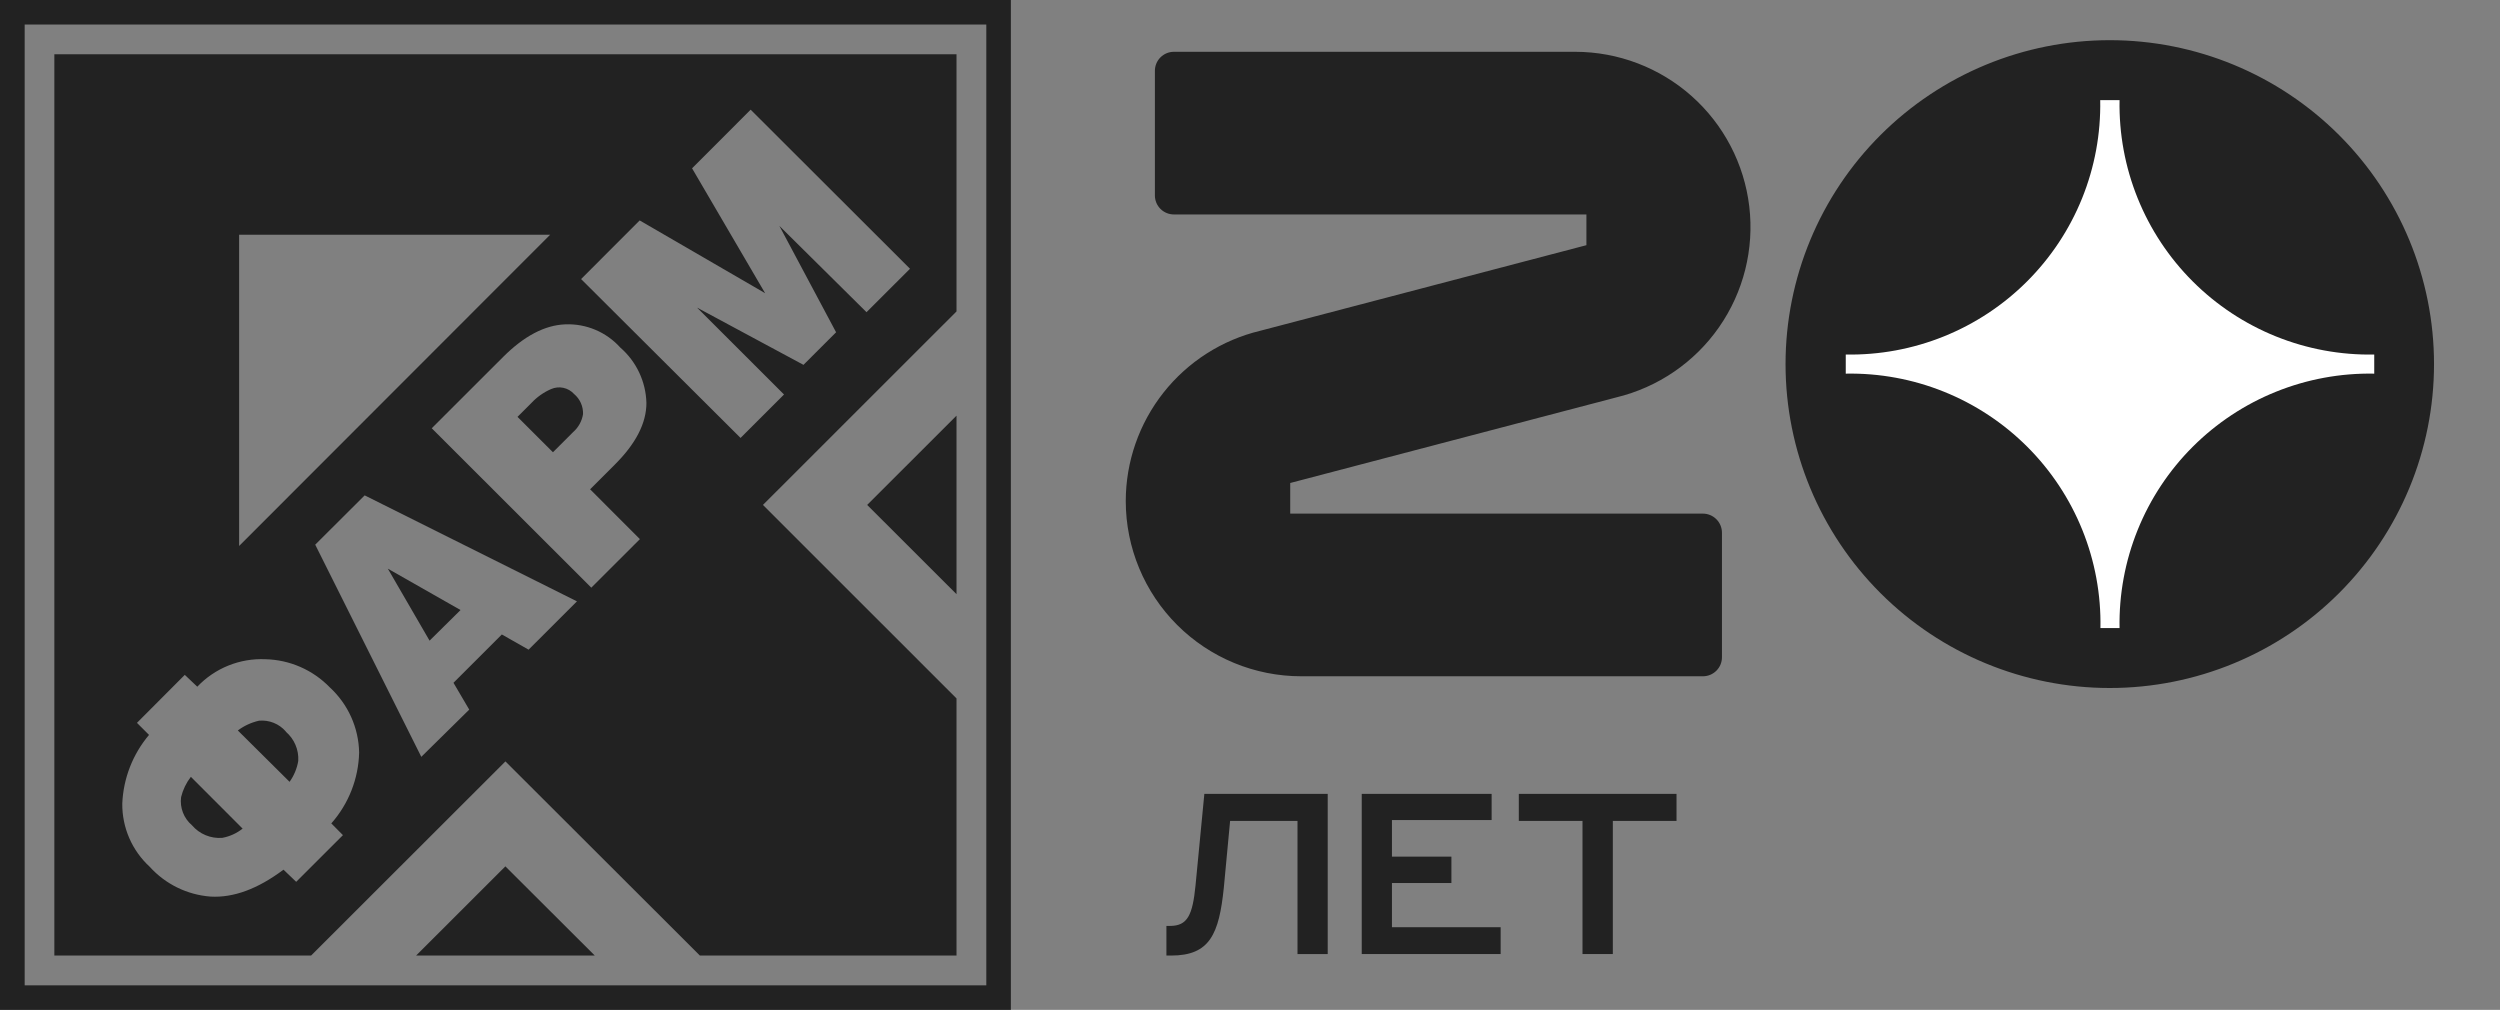
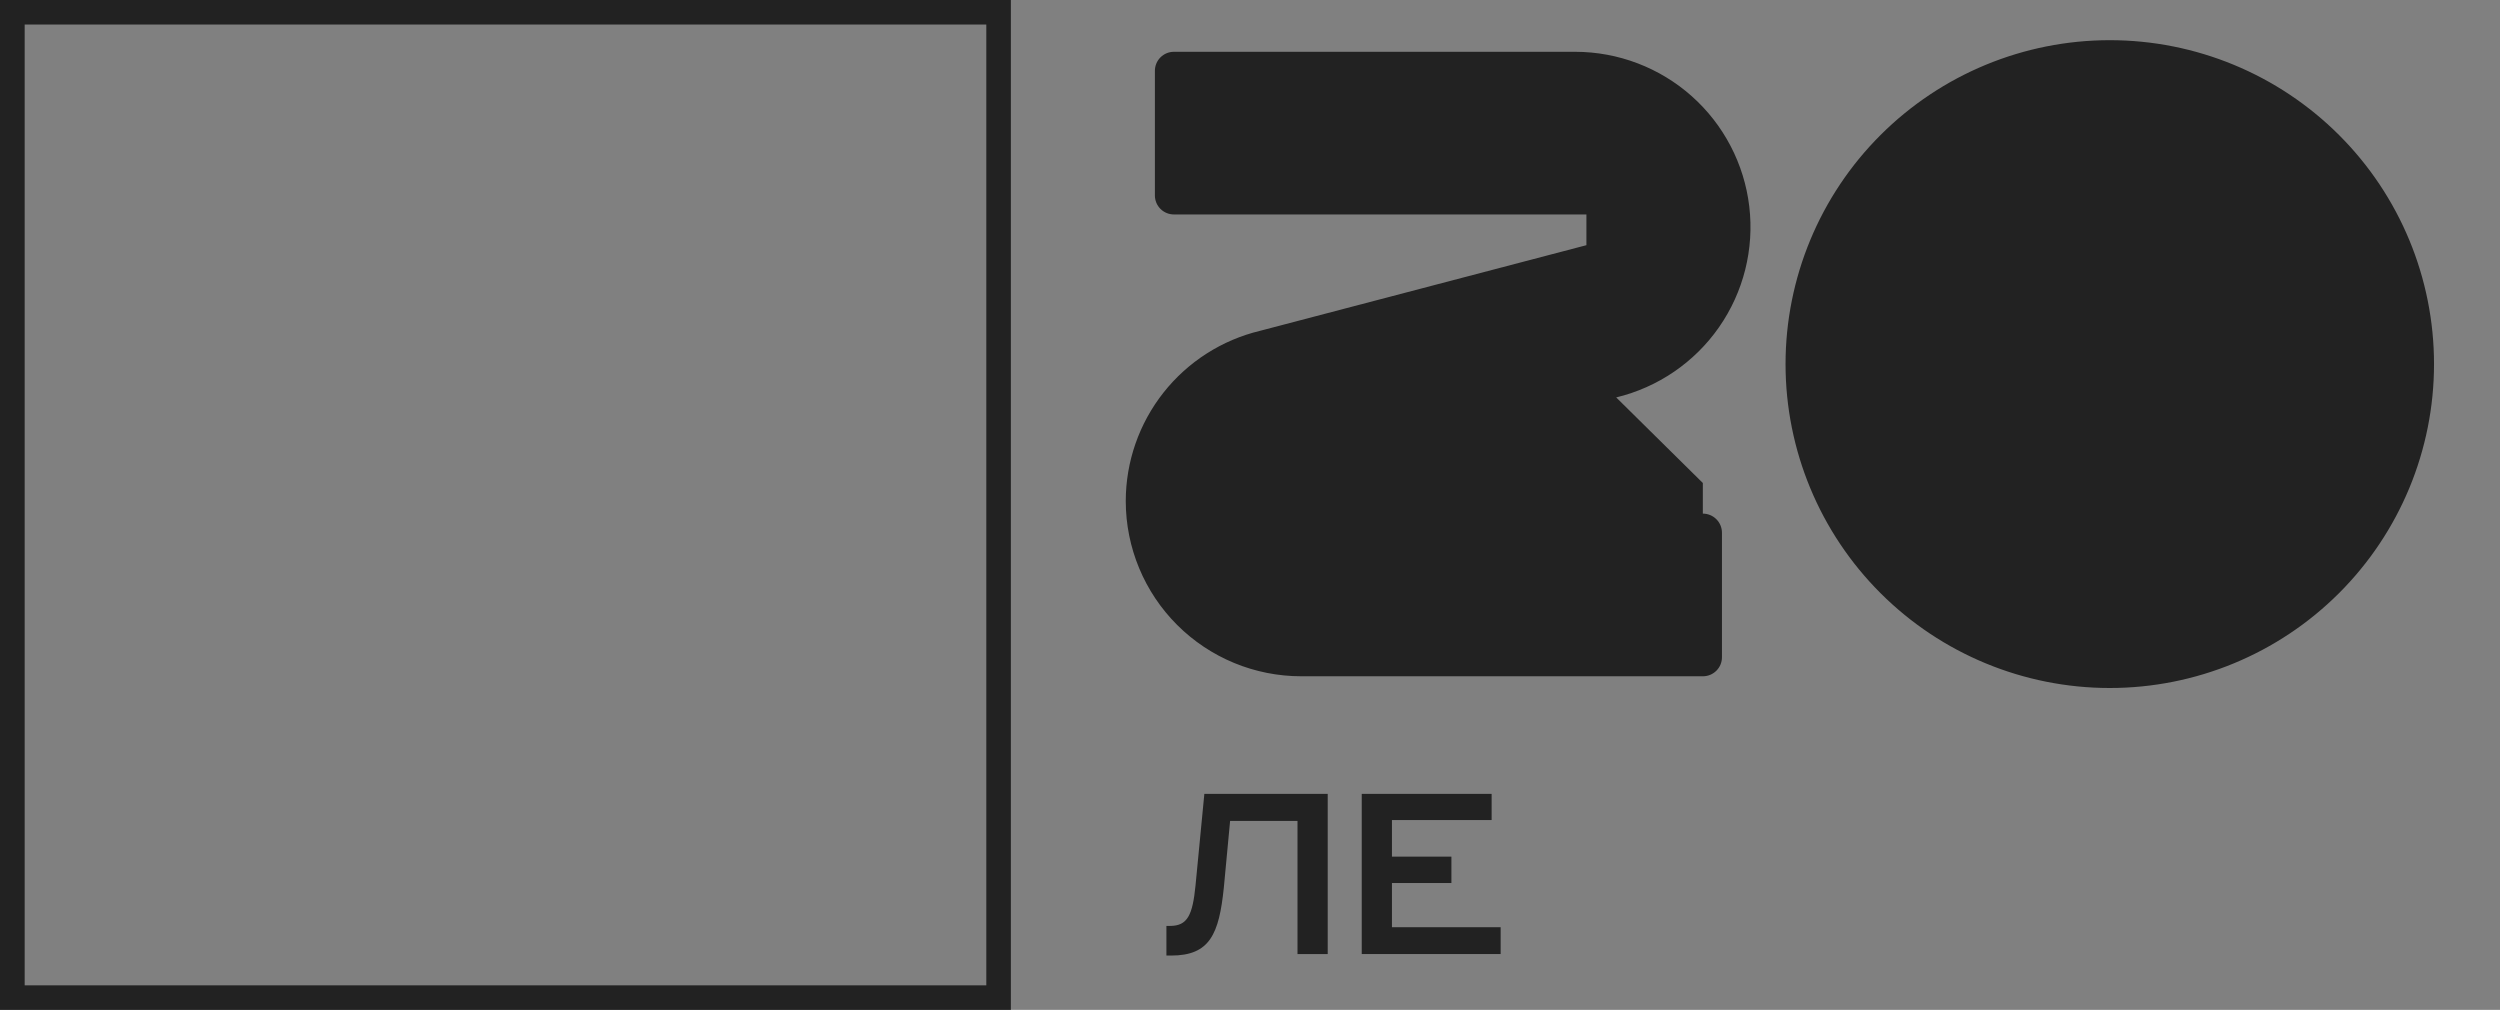
<svg xmlns="http://www.w3.org/2000/svg" width="406" height="164" viewBox="0 0 406 164" fill="none">
  <rect x="0" y="0" width="406" height="164" fill="#808080" stroke="none" />
-   <path d="M342.628 6.525C328.663 6.525 315.27 12.067 305.395 21.932C295.52 31.797 289.972 45.177 289.972 59.128C289.972 73.079 295.52 86.459 305.395 96.324C315.27 106.189 328.663 111.732 342.628 111.732C356.594 111.732 369.987 106.189 379.862 96.324C389.737 86.459 395.285 73.079 395.285 59.128C395.285 45.177 389.737 31.797 379.862 21.932C369.987 12.067 356.594 6.525 342.628 6.525ZM262.47 64.542C269.245 62.909 275.187 58.852 279.17 53.138C283.153 47.424 284.901 40.449 284.083 33.535C283.265 26.62 279.939 20.244 274.733 15.614C269.527 10.985 262.803 8.422 255.833 8.412H190.643C190.236 8.412 189.833 8.492 189.457 8.648C189.081 8.804 188.74 9.033 188.453 9.322C188.165 9.61 187.938 9.952 187.784 10.329C187.63 10.705 187.552 11.108 187.554 11.515V31.742C187.554 32.56 187.879 33.345 188.459 33.924C189.038 34.503 189.824 34.828 190.643 34.828H257.633V39.818L204.677 53.714C198.453 55.204 192.912 58.743 188.947 63.763C184.983 68.782 182.826 74.989 182.823 81.383C182.828 88.928 185.832 96.163 191.174 101.497C196.517 106.831 203.761 109.827 211.314 109.827H276.539C276.946 109.829 277.349 109.751 277.726 109.597C278.103 109.443 278.446 109.216 278.734 108.929C279.023 108.643 279.252 108.302 279.409 107.926C279.565 107.55 279.645 107.148 279.645 106.741V86.514C279.645 85.691 279.318 84.902 278.735 84.32C278.153 83.738 277.363 83.411 276.539 83.411H209.531V78.438L262.47 64.542Z" fill="#222222" />
-   <path d="M344.217 101.997H341.111C341.214 96.543 340.214 91.124 338.172 86.065C336.13 81.005 333.088 76.409 329.226 72.552C325.365 68.695 320.765 65.655 315.7 63.615C310.636 61.575 305.211 60.577 299.751 60.68V57.576C305.208 57.674 310.629 56.672 315.689 54.63C320.749 52.588 325.346 49.548 329.203 45.691C333.061 41.834 336.1 37.24 338.14 32.183C340.18 27.126 341.178 21.71 341.075 16.259H344.217C344.114 21.713 345.114 27.132 347.156 32.191C349.198 37.251 352.24 41.847 356.102 45.704C359.963 49.561 364.563 52.601 369.628 54.641C374.692 56.681 380.117 57.679 385.576 57.576V60.68C380.117 60.577 374.692 61.575 369.628 63.615C364.563 65.655 359.963 68.695 356.102 72.552C352.24 76.409 349.198 81.005 347.156 86.065C345.114 91.124 344.114 96.543 344.217 101.997Z" fill="white" />
+   <path d="M342.628 6.525C328.663 6.525 315.27 12.067 305.395 21.932C295.52 31.797 289.972 45.177 289.972 59.128C289.972 73.079 295.52 86.459 305.395 96.324C315.27 106.189 328.663 111.732 342.628 111.732C356.594 111.732 369.987 106.189 379.862 96.324C389.737 86.459 395.285 73.079 395.285 59.128C395.285 45.177 389.737 31.797 379.862 21.932C369.987 12.067 356.594 6.525 342.628 6.525ZM262.47 64.542C269.245 62.909 275.187 58.852 279.17 53.138C283.153 47.424 284.901 40.449 284.083 33.535C283.265 26.62 279.939 20.244 274.733 15.614C269.527 10.985 262.803 8.422 255.833 8.412H190.643C190.236 8.412 189.833 8.492 189.457 8.648C189.081 8.804 188.74 9.033 188.453 9.322C188.165 9.61 187.938 9.952 187.784 10.329C187.63 10.705 187.552 11.108 187.554 11.515V31.742C187.554 32.56 187.879 33.345 188.459 33.924C189.038 34.503 189.824 34.828 190.643 34.828H257.633V39.818L204.677 53.714C198.453 55.204 192.912 58.743 188.947 63.763C184.983 68.782 182.826 74.989 182.823 81.383C182.828 88.928 185.832 96.163 191.174 101.497C196.517 106.831 203.761 109.827 211.314 109.827H276.539C276.946 109.829 277.349 109.751 277.726 109.597C278.103 109.443 278.446 109.216 278.734 108.929C279.023 108.643 279.252 108.302 279.409 107.926C279.565 107.55 279.645 107.148 279.645 106.741V86.514C279.645 85.691 279.318 84.902 278.735 84.32C278.153 83.738 277.363 83.411 276.539 83.411V78.438L262.47 64.542Z" fill="#222222" />
  <path d="M198.746 144.197C197.969 151.656 196.504 155.183 190.202 155.183H189.425V150.369H190.008C192.867 150.369 193.679 148.605 194.156 143.756L195.586 128.925H215.621V154.936H210.714V133.316H199.769L198.746 144.197Z" fill="#222222" />
  <path d="M221.146 128.925H242.24V133.175H226.053V139.118H235.709V143.403H226.053V150.58H243.705V154.936H221.146V128.925Z" fill="#222222" />
-   <path d="M246.654 128.925H272.267V133.316H261.923V154.936H256.998V133.316H246.654V128.925Z" fill="#222222" />
-   <path fill-rule="evenodd" clip-rule="evenodd" d="M82.083 140.705L96.593 155.183H67.573L82.083 140.687V140.705ZM140.829 82L155.339 67.504V96.495L140.829 82ZM38.835 38.126H89.338L38.835 88.666V38.126ZM8.826 8.817H155.339V50.575L123.901 82L155.339 113.424V155.183H113.662L82.083 123.652L50.521 155.183H8.826V8.817ZM126.566 36.679L135.781 53.961L130.485 59.252L113.203 49.958L127.325 64.066L120.264 71.12L94.369 45.32L103.883 35.798L124.254 47.613L112.391 27.333L121.906 17.811L147.784 43.645L140.723 50.699L126.566 36.679ZM89.797 73.447L93.08 70.167C93.944 69.411 94.513 68.374 94.686 67.24C94.705 66.621 94.583 66.005 94.329 65.44C94.076 64.875 93.697 64.375 93.221 63.978C92.761 63.473 92.155 63.125 91.487 62.982C90.819 62.84 90.123 62.91 89.497 63.184C88.281 63.715 87.188 64.489 86.284 65.459L84.042 67.698L89.797 73.447ZM103.918 87.555L96.028 95.437L70.115 69.55L81.712 57.964C85.084 54.596 88.455 52.797 91.809 52.674C93.48 52.608 95.145 52.91 96.685 53.559C98.226 54.208 99.605 55.188 100.723 56.43C102.02 57.554 103.068 58.936 103.801 60.488C104.533 62.039 104.934 63.726 104.978 65.441C104.978 68.721 103.254 72.072 99.805 75.493L95.834 79.461L103.918 87.555ZM74.792 99.07L62.983 92.351L69.761 104.043L74.792 99.07ZM76.204 115.241L68.42 122.912L51.191 88.454L59.223 80.448L93.698 97.659L85.843 105.507L81.5 103.038L73.645 110.885L76.204 115.241ZM31.174 134.021C31.774 134.727 32.534 135.281 33.39 135.636C34.246 135.992 35.174 136.14 36.099 136.067C37.305 135.845 38.439 135.33 39.4 134.568L30.997 126.157C30.243 127.133 29.701 128.256 29.409 129.454C29.297 130.302 29.4 131.165 29.709 131.963C30.017 132.76 30.521 133.468 31.174 134.021ZM46.425 118.803C45.892 118.183 45.218 117.7 44.459 117.393C43.701 117.087 42.88 116.965 42.065 117.04C40.82 117.324 39.648 117.864 38.623 118.627L47.026 126.968C47.752 125.957 48.236 124.792 48.438 123.564C48.489 122.675 48.334 121.786 47.985 120.966C47.636 120.146 47.102 119.418 46.425 118.838V118.803ZM46.037 141.234C41.871 144.361 37.923 145.819 34.192 145.607C30.396 145.318 26.857 143.582 24.307 140.758C22.887 139.454 21.756 137.867 20.99 136.099C20.224 134.331 19.838 132.421 19.859 130.495C20.031 126.402 21.558 122.482 24.201 119.35L22.242 117.392L30.009 109.598L32.039 111.52C33.456 110.027 35.178 108.857 37.087 108.087C38.997 107.317 41.05 106.966 43.107 107.058C47.055 107.151 50.809 108.792 53.557 111.626C55.026 112.976 56.205 114.61 57.024 116.429C57.843 118.247 58.285 120.213 58.323 122.206C58.222 126.457 56.621 130.535 53.804 133.722L55.693 135.626L48.102 143.209L46.037 141.234Z" fill="#222222" />
  <path fill-rule="evenodd" clip-rule="evenodd" d="M0 0H164.165V164H0V0ZM4.007 3.985H160.176V160.015H4.007V3.985Z" fill="#222222" />
</svg>